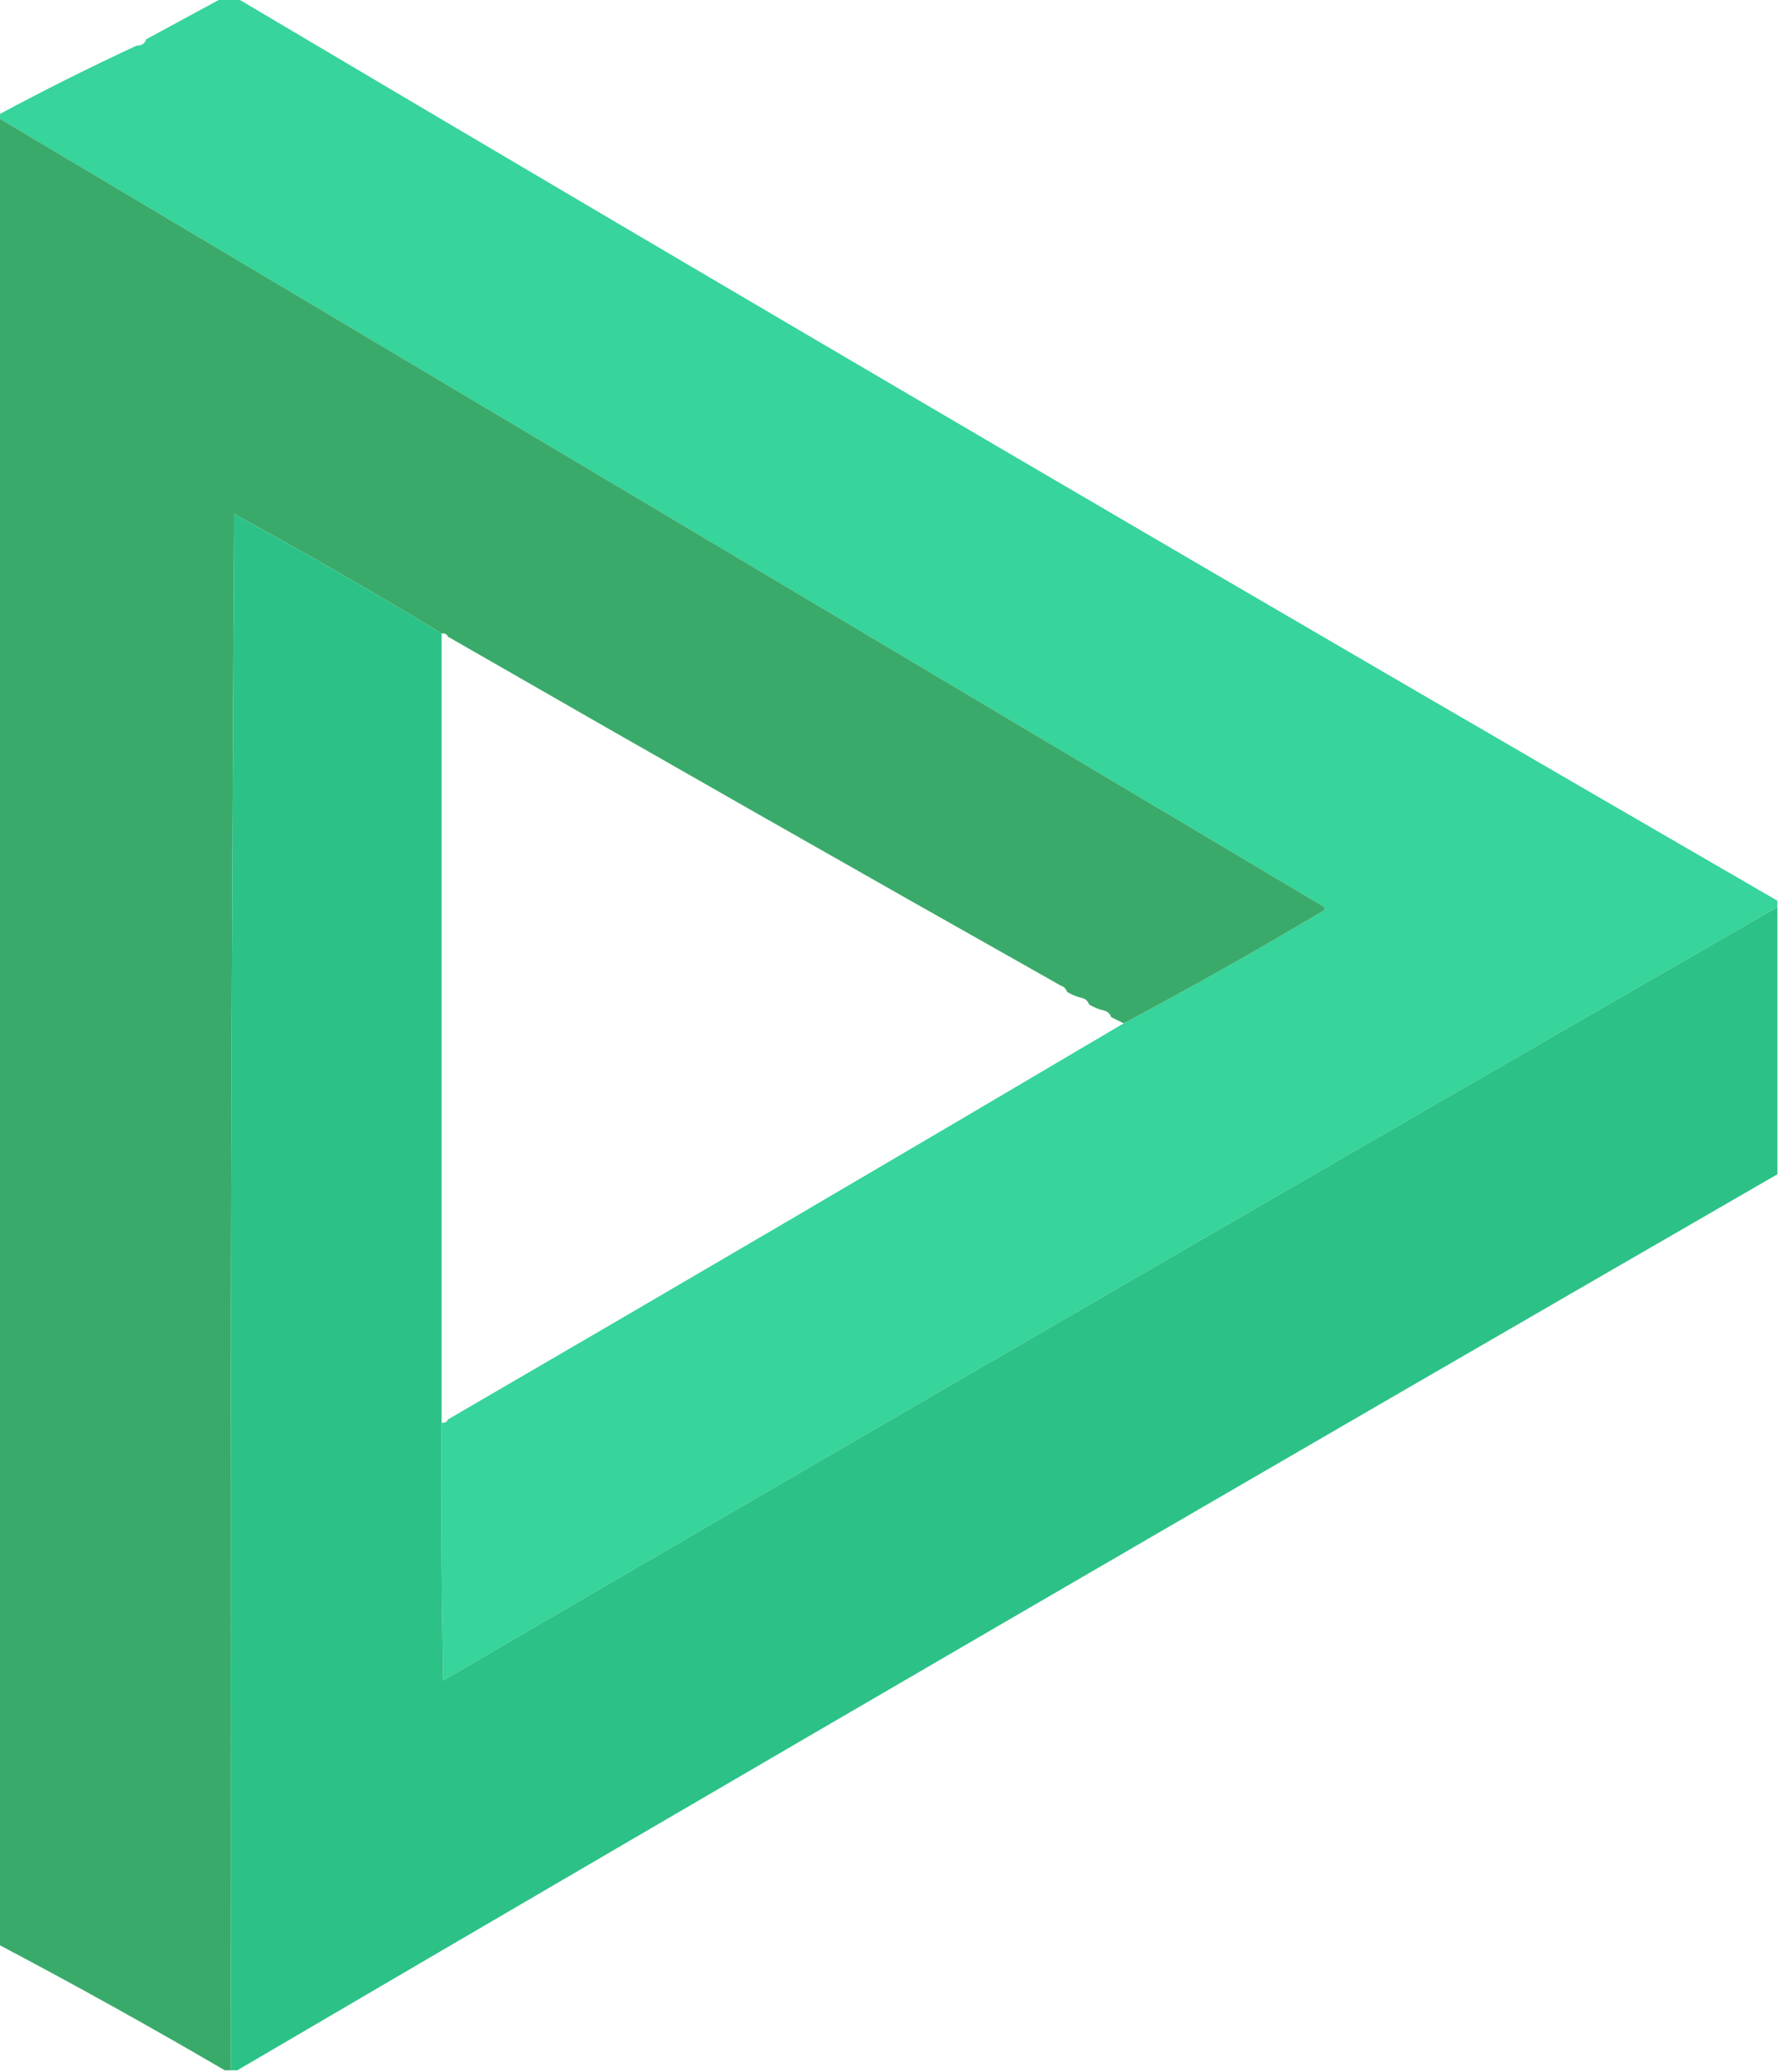
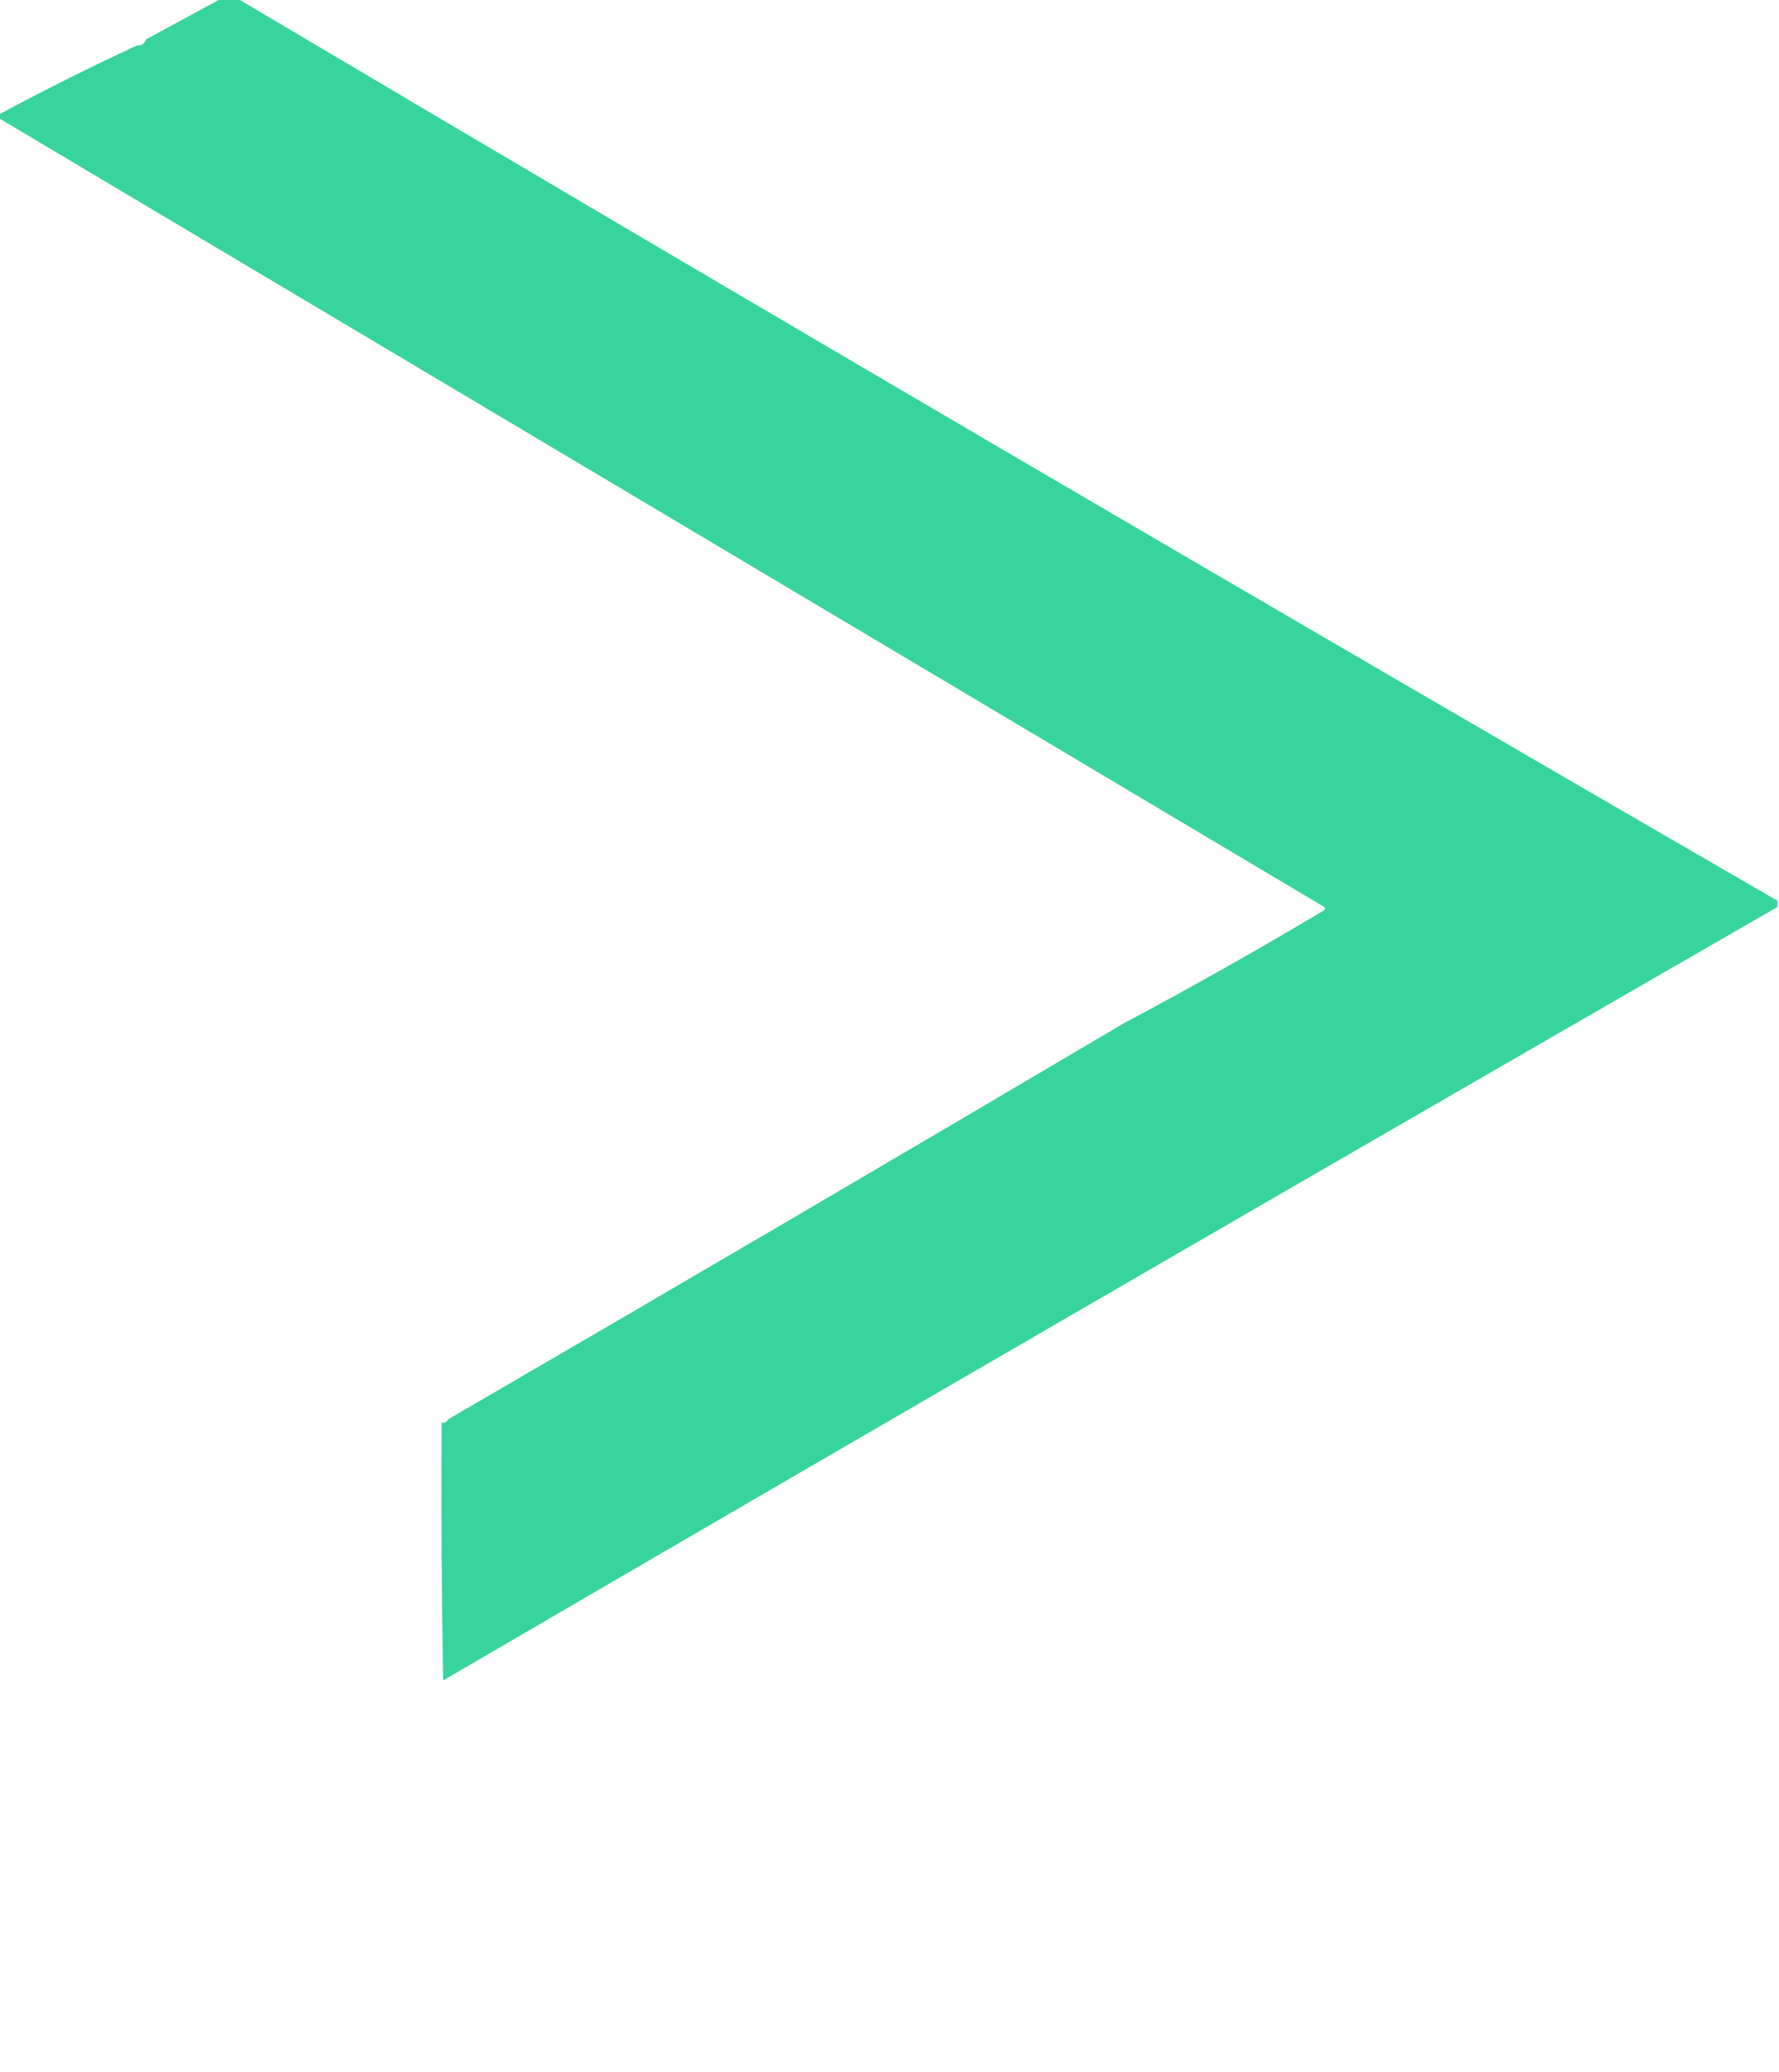
<svg xmlns="http://www.w3.org/2000/svg" version="1.1" width="566px" height="659px" style="shape-rendering:geometricPrecision; text-rendering:geometricPrecision; image-rendering:optimizeQuality; fill-rule:evenodd; clip-rule:evenodd">
  <g>
    <path style="opacity:1" fill="#37d49b" d="M 70.5,-0.5 C 72.167,-0.5 73.833,-0.5 75.5,-0.5C 238.369,96.053 401.703,191.72 565.5,286.5C 565.5,287.167 565.5,287.833 565.5,288.5C 423.782,370.109 282.282,452.109 141,534.5C 140.5,507.169 140.333,479.835 140.5,452.5C 141.492,452.672 142.158,452.338 142.5,451.5C 214.399,409.724 286.065,367.724 357.5,325.5C 378.726,314.216 399.726,302.383 420.5,290C 421.833,289.333 421.833,288.667 420.5,288C 280.139,204.489 139.806,120.989 -0.5,37.5C -0.5,37.167 -0.5,36.833 -0.5,36.5C 13.938,28.733 28.605,21.399 43.5,14.5C 45.027,14.573 46.027,13.906 46.5,12.5C 54.566,8.136 62.566,3.803 70.5,-0.5 Z" />
  </g>
  <g>
-     <path style="opacity:1" fill="#3aaa6a" d="M -0.5,37.5 C 139.806,120.989 280.139,204.489 420.5,288C 421.833,288.667 421.833,289.333 420.5,290C 399.726,302.383 378.726,314.216 357.5,325.5C 356.167,324.833 354.833,324.167 353.5,323.5C 353.167,322.5 352.5,321.833 351.5,321.5C 349.716,321.107 348.05,320.441 346.5,319.5C 346.167,318.5 345.5,317.833 344.5,317.5C 342.716,317.107 341.05,316.441 339.5,315.5C 339.167,314.5 338.5,313.833 337.5,313.5C 272.237,276.709 207.237,239.709 142.5,202.5C 142.158,201.662 141.492,201.328 140.5,201.5C 118.889,188.355 96.889,175.688 74.5,163.5C 73.5,328.499 73.167,493.499 73.5,658.5C 72.833,658.5 72.167,658.5 71.5,658.5C 47.83,644.663 23.83,631.33 -0.5,618.5C -0.5,424.833 -0.5,231.167 -0.5,37.5 Z" />
-   </g>
+     </g>
  <g>
-     <path style="opacity:1" fill="#2cc287" d="M 140.5,201.5 C 140.5,285.167 140.5,368.833 140.5,452.5C 140.333,479.835 140.5,507.169 141,534.5C 282.282,452.109 423.782,370.109 565.5,288.5C 565.5,316.833 565.5,345.167 565.5,373.5C 401.836,467.996 238.502,562.996 75.5,658.5C 74.833,658.5 74.167,658.5 73.5,658.5C 73.167,493.499 73.5,328.499 74.5,163.5C 96.889,175.688 118.889,188.355 140.5,201.5 Z" />
-   </g>
+     </g>
</svg>